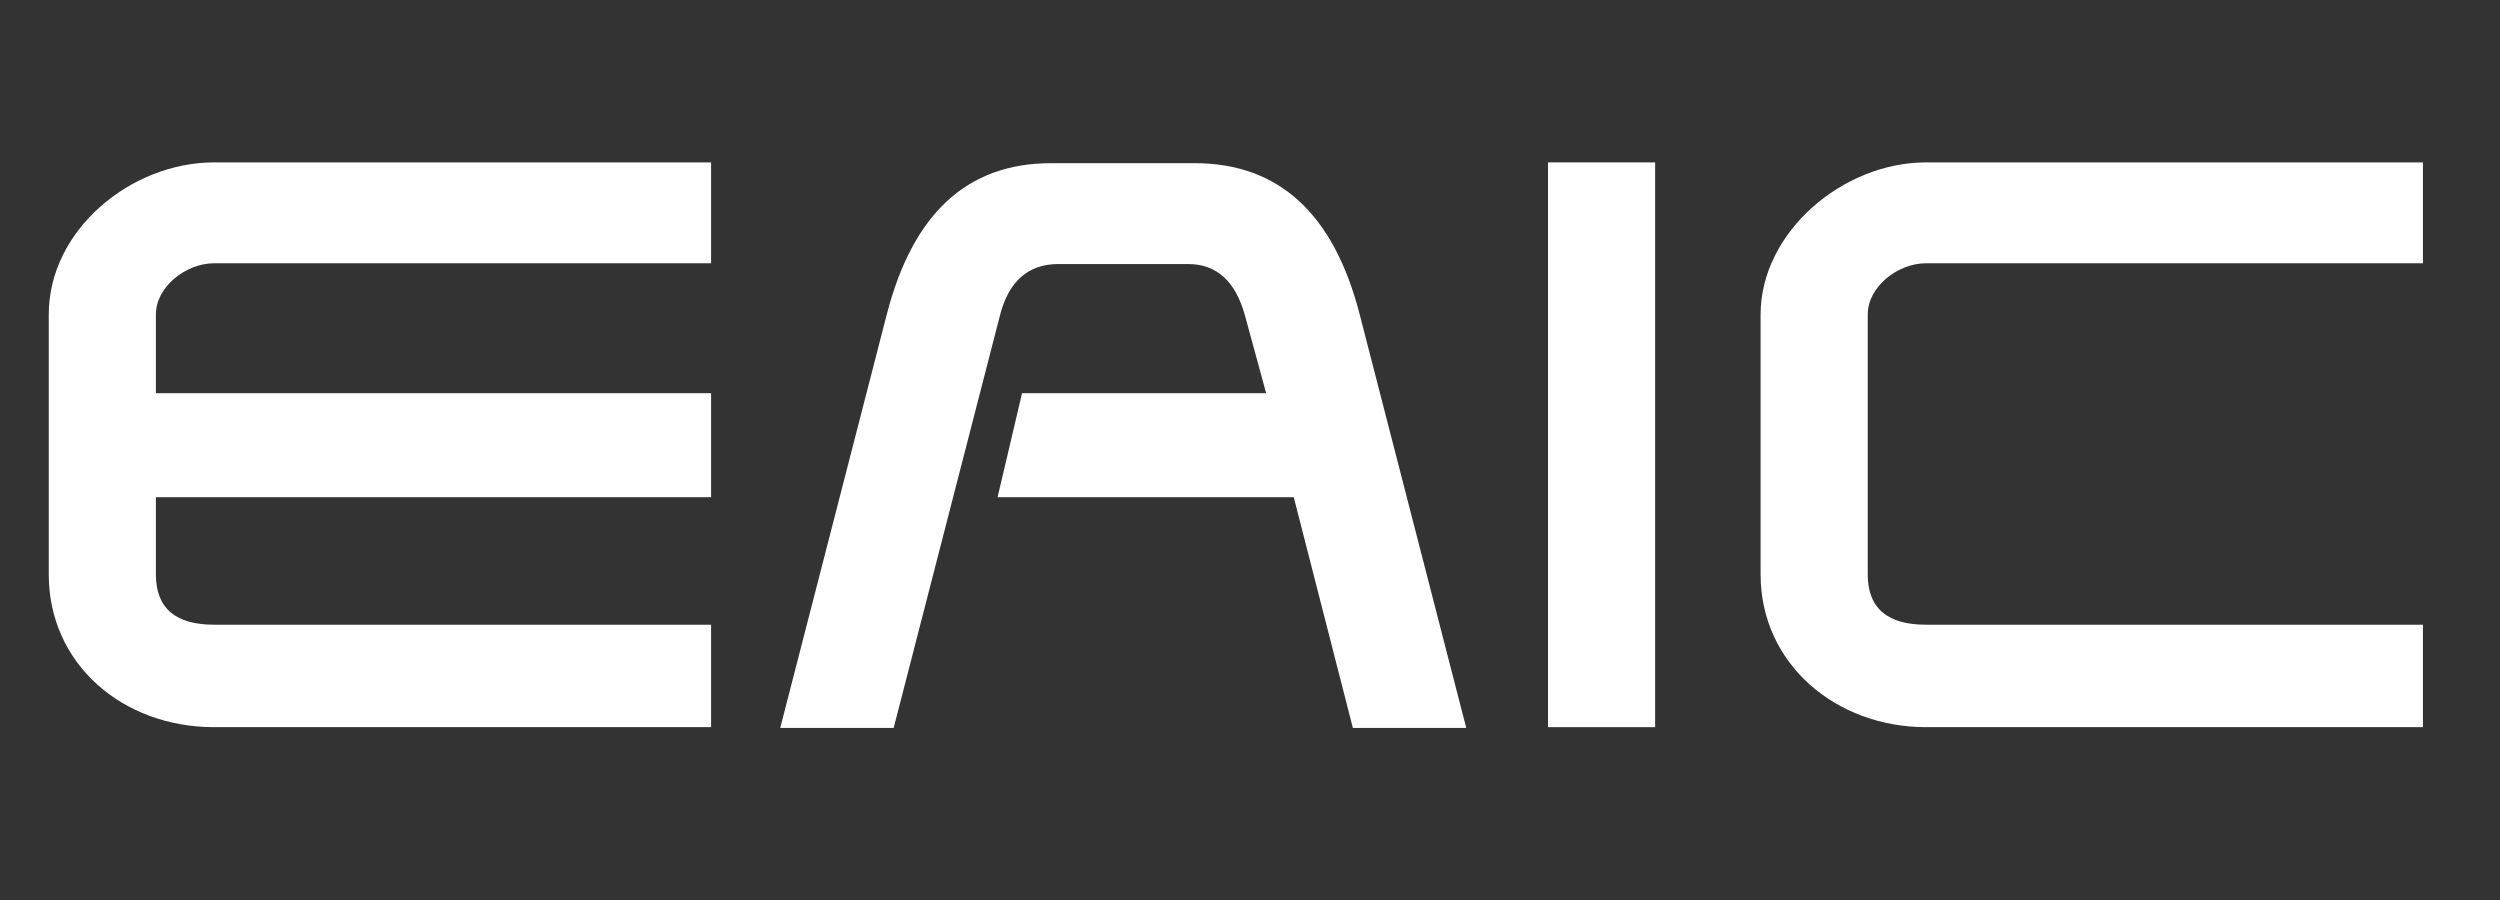
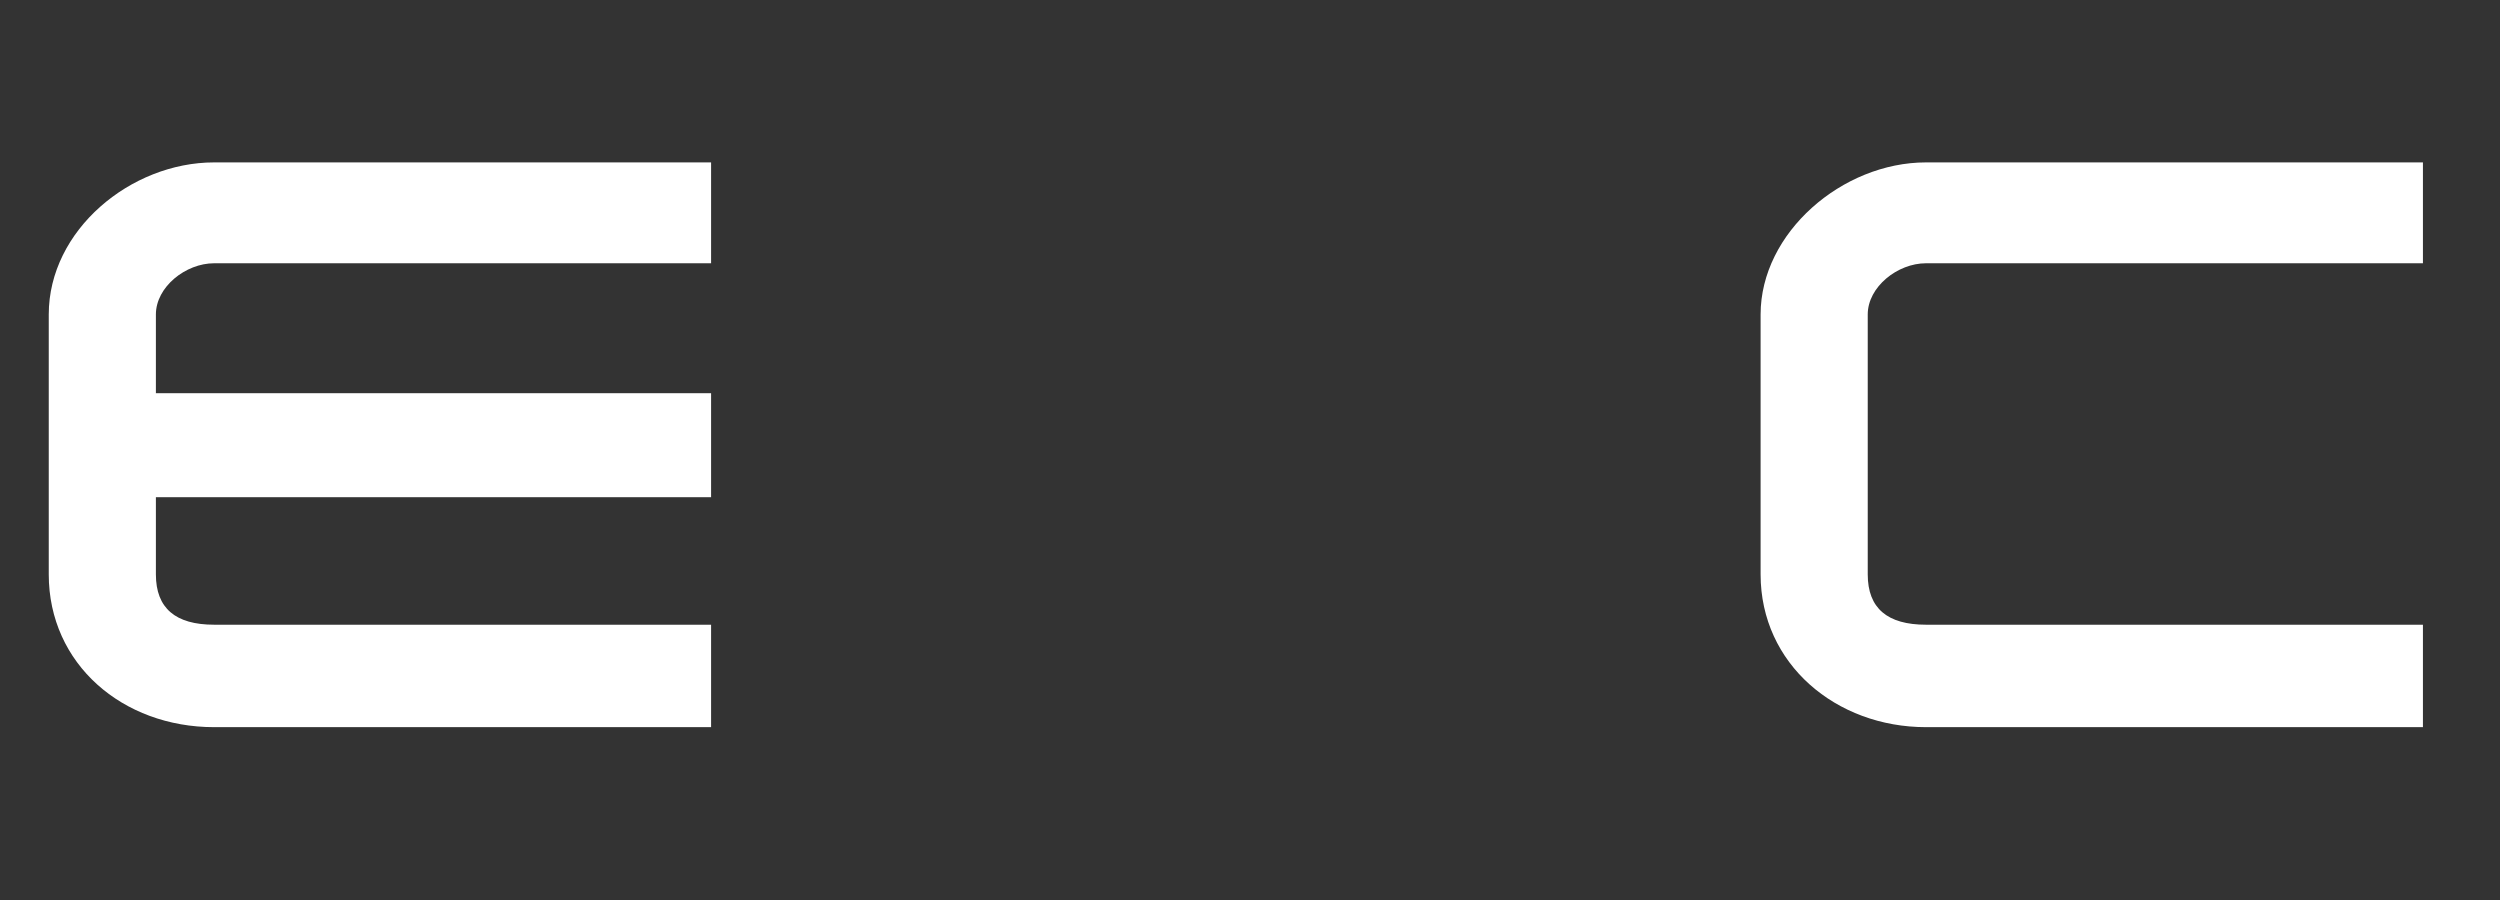
<svg xmlns="http://www.w3.org/2000/svg" width="150" zoomAndPan="magnify" viewBox="0 0 112.5 40.5" height="54" preserveAspectRatio="xMidYMid meet" version="1.2">
  <rect x="0" y="0" width="112.5" height="40.5" fill="#333333" stroke="none" />
  <defs />
  <g id="9209eb5ef9">
    <g style="fill:#ffffff;fill-opacity:1;">
      <g transform="translate(0.456, 32.757)">
        <path style="stroke:none" d="M 31.543 -4.645 L 9.18 -4.645 C 7.441 -4.645 6.559 -5.387 6.559 -6.91 L 6.559 -10.383 L 31.543 -10.383 L 31.543 -15.062 L 6.559 -15.062 L 6.559 -18.605 C 6.559 -19.848 7.902 -20.91 9.18 -20.91 L 31.543 -20.91 L 31.543 -25.449 L 9.18 -25.449 C 5.422 -25.449 1.738 -22.398 1.738 -18.605 L 1.738 -6.91 C 1.738 -2.871 5.066 -0.035 9.18 -0.035 L 31.543 -0.035 Z M 31.543 -4.645 " />
      </g>
    </g>
    <g style="fill:#ffffff;fill-opacity:1;">
      <g transform="translate(34.508, 32.757)">
-         <path style="stroke:none" d="M 26.688 -18.57 C 25.52 -23.145 23.039 -25.414 19.246 -25.414 L 12.793 -25.414 C 9.004 -25.414 6.559 -23.145 5.387 -18.57 L 0.602 0 L 5.707 0 L 10.492 -18.57 C 10.879 -20.098 11.766 -20.875 13.113 -20.875 L 18.961 -20.875 C 20.238 -20.875 21.09 -20.098 21.512 -18.57 L 22.469 -15.062 L 11.484 -15.062 L 10.383 -10.383 L 23.711 -10.383 L 26.371 0 L 31.473 0 Z M 26.688 -18.57 " />
-       </g>
+         </g>
    </g>
    <g style="fill:#ffffff;fill-opacity:1;">
      <g transform="translate(67.922, 32.757)">
-         <path style="stroke:none" d="M 6.559 -25.449 L 1.738 -25.449 L 1.738 -0.035 L 6.559 -0.035 Z M 6.559 -25.449 " />
-       </g>
+         </g>
    </g>
    <g style="fill:#ffffff;fill-opacity:1;">
      <g transform="translate(77.489, 32.757)">
        <path style="stroke:none" d="M 31.543 -4.645 L 9.18 -4.645 C 7.441 -4.645 6.559 -5.387 6.559 -6.91 L 6.559 -18.605 C 6.559 -19.848 7.902 -20.91 9.18 -20.91 L 31.543 -20.91 L 31.543 -25.449 L 9.18 -25.449 C 5.422 -25.449 1.738 -22.293 1.738 -18.605 L 1.738 -6.91 C 1.738 -2.871 5.141 -0.035 9.18 -0.035 L 31.543 -0.035 Z M 31.543 -4.645 " />
      </g>
    </g>
  </g>
</svg>